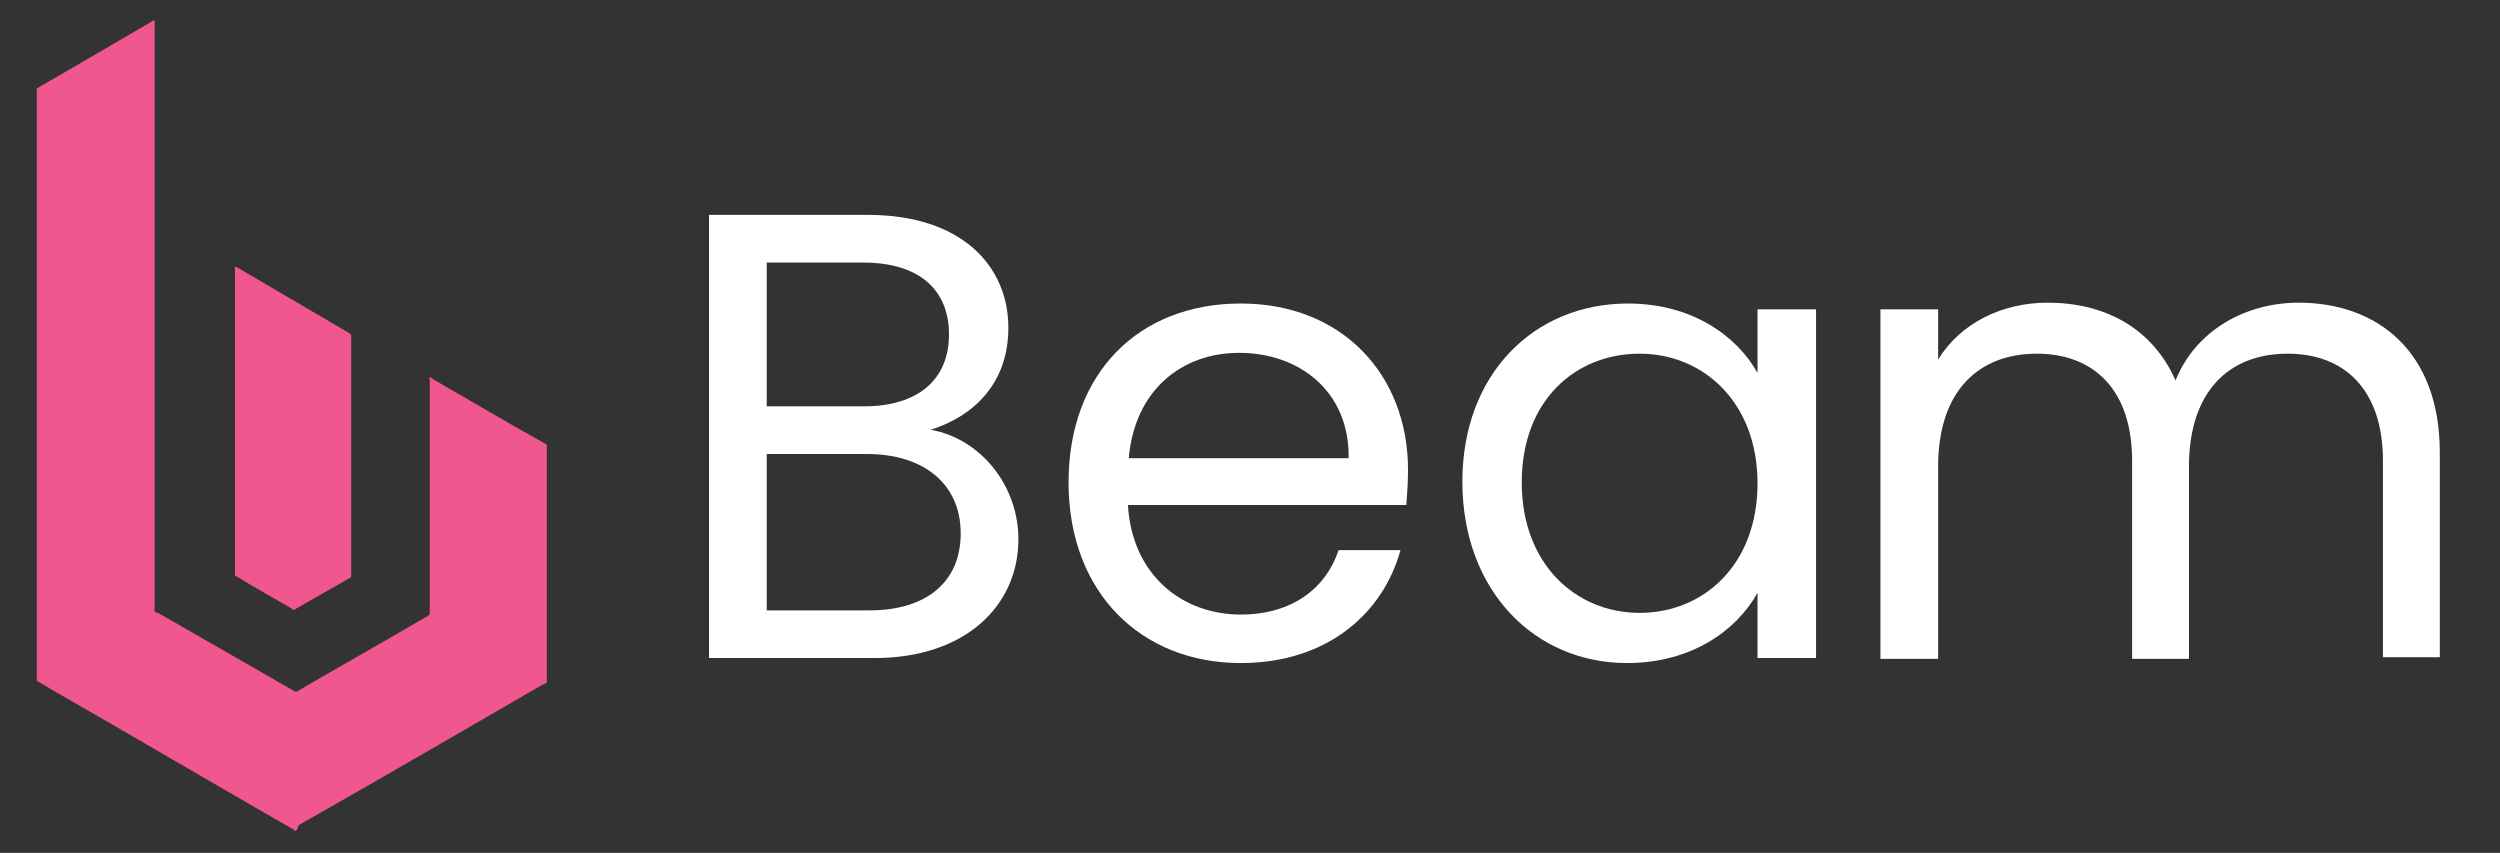
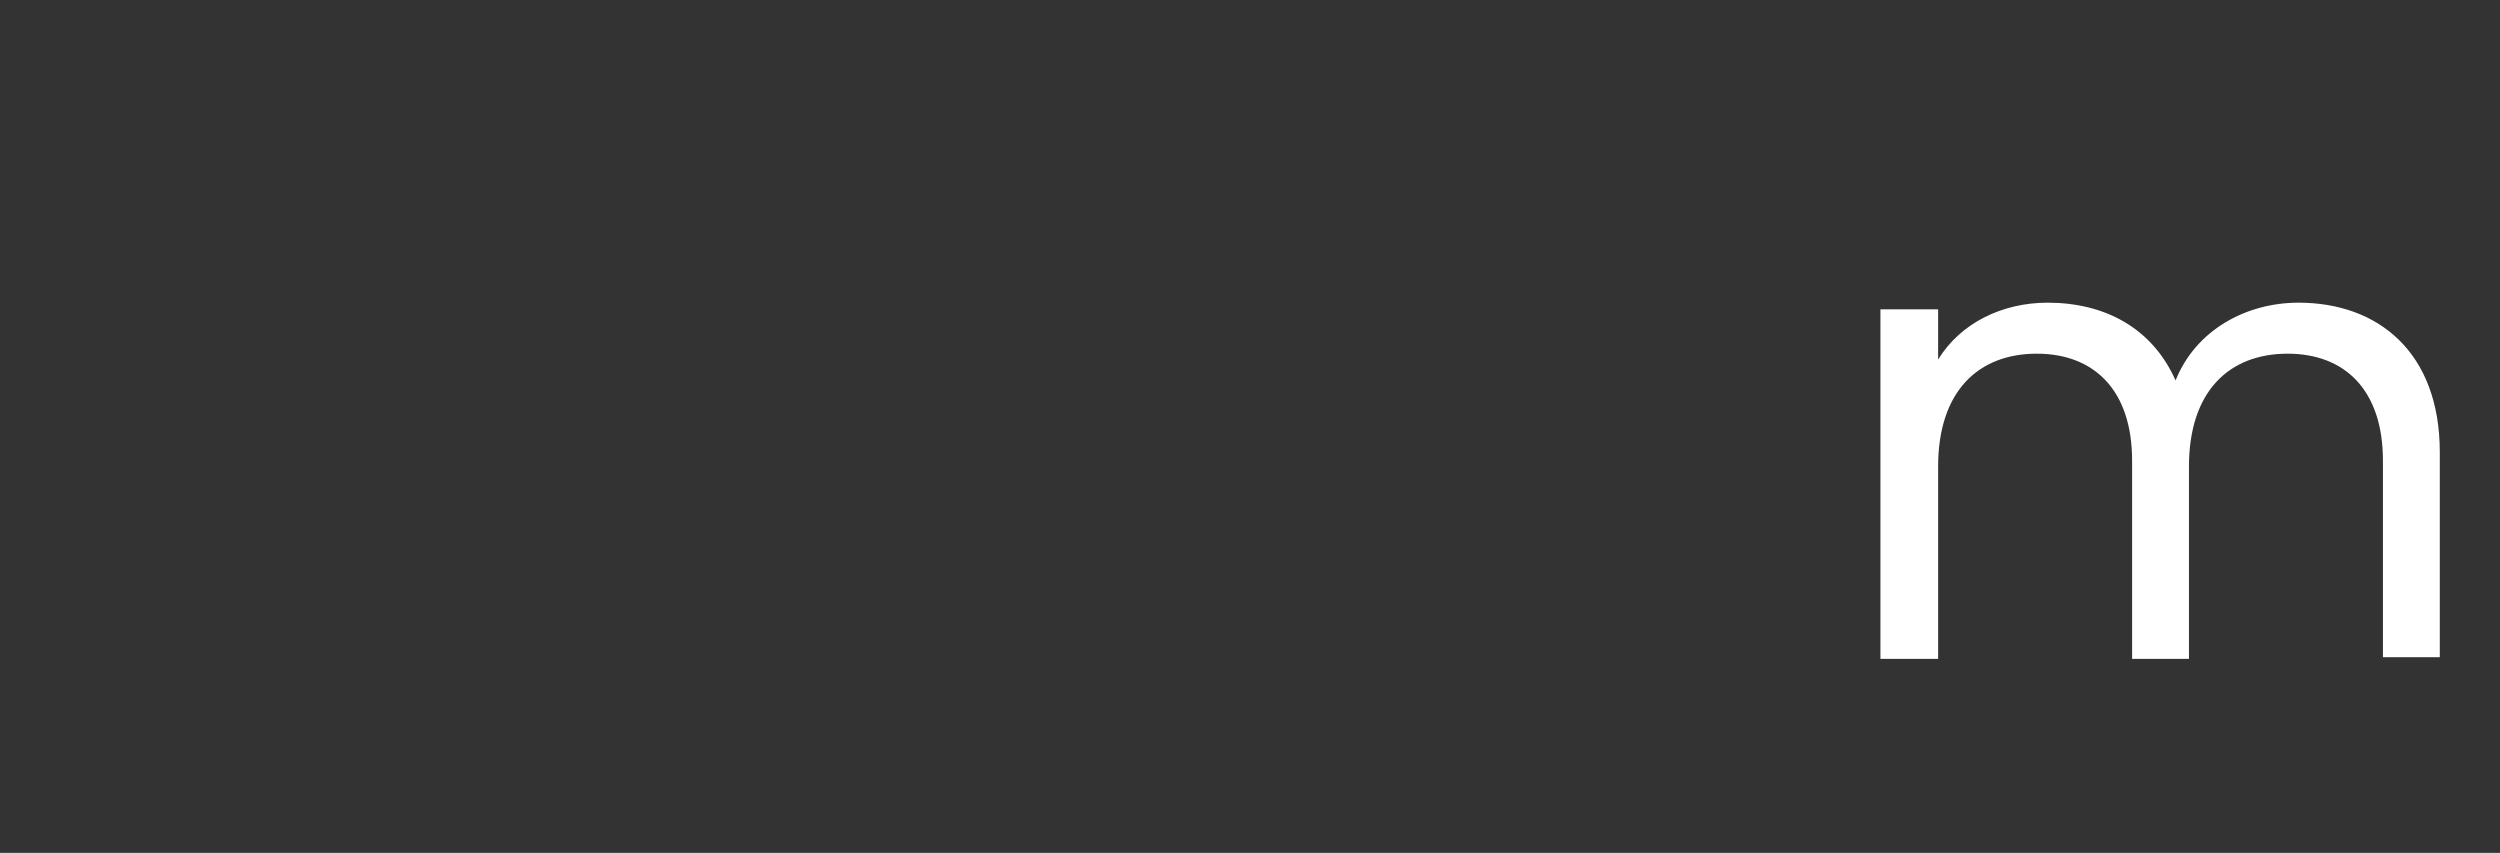
<svg xmlns="http://www.w3.org/2000/svg" version="1.1" id="Layer_1" x="0px" y="0px" viewBox="0 0 299 102" style="enable-background:new 0 0 299 102;" xml:space="preserve">
  <rect x="0" y="0" width="299" height="102" fill="#333333" stroke="none" />
  <style type="text/css">
	.st0{fill:#FFFFFF;}
	.st1{fill:#F0578F;}
</style>
  <g>
-     <path class="st0" d="M104.6,78.7H84.8v-53h19c11.2,0,16.8,6.1,16.8,13.5c0,6.7-4.2,10.6-9.3,12.2c5.8,1,10.5,6.5,10.5,13.1   C121.8,72.4,115.5,78.7,104.6,78.7z M103.2,31.4H91.7v17.2h11.6c6.5,0,10.2-3.2,10.2-8.6C113.5,34.7,110,31.4,103.2,31.4z    M103.7,54.3h-12V73H104c6.8,0,10.9-3.4,10.9-9.2C114.9,57.9,110.5,54.3,103.7,54.3z" />
-     <path class="st0" d="M148.4,79.3c-11.9,0-20.6-8.4-20.6-21.6c0-13.1,8.4-21.4,20.6-21.4c12.1,0,20,8.5,20,19.9   c0,1.5-0.1,2.7-0.2,4.2h-33.3c0.5,8.4,6.5,13.1,13.5,13.1c6.2,0,10.2-3.2,11.7-7.7h7.4C165.4,73.4,158.7,79.3,148.4,79.3z    M135,54.8h26.3c0.1-8.1-6-12.6-13.1-12.6C141.3,42.2,135.7,46.7,135,54.8z" />
-     <path class="st0" d="M194.7,36.3c7.8,0,13.1,4,15.5,8.3V37h7v41.7h-7v-7.8c-2.5,4.5-7.9,8.4-15.6,8.4c-11.1,0-19.7-8.7-19.7-21.7   C174.9,44.7,183.5,36.3,194.7,36.3z M196.1,42.3c-7.6,0-14.1,5.5-14.1,15.4c0,9.8,6.5,15.6,14.1,15.6s14.1-5.7,14.1-15.5   C210.2,48.1,203.7,42.3,196.1,42.3z" />
    <path class="st0" d="M285,55.1c0-8.5-4.6-12.8-11.4-12.8c-7,0-11.8,4.5-11.8,13.5v23H255V55.1c0-8.5-4.6-12.8-11.4-12.8   c-7,0-11.8,4.5-11.8,13.5v23h-6.9V37h6.9v6c2.7-4.4,7.7-6.8,13.1-6.8c6.8,0,12.5,3,15.3,9.3c2.4-6,8.4-9.3,14.7-9.3   c9.5,0,16.9,5.9,16.9,17.9v24.5H285V55.1z" />
  </g>
  <g>
-     <path class="st1" d="M35.3,99.4c0-0.1-0.1-0.1-0.2-0.2c-0.7-0.4-1.4-0.8-2.1-1.2C25,93.4,17,88.7,9,84.1c-1.4-0.8-2.8-1.6-4.3-2.5   c-0.4-0.2-0.3-0.1-0.3-0.6c0-13.2,0-26.4,0-39.6c0-10.1,0-20.2,0-30.4c0-0.5-0.1-0.3,0.3-0.6c4.5-2.6,9-5.2,13.4-7.8   c0.1-0.1,0.2-0.1,0.3-0.2c0.1,0,0.1,0.1,0.1,0.1c0,0.1,0,0.2,0,0.3c0,23.3,0,46.5,0,69.8c0,0.2-0.1,0.3,0,0.5   c0.1,0.1,0.2,0.2,0.4,0.2c5.4,3.1,10.8,6.2,16.2,9.3c0.4,0.2,0.2,0.2,0.6,0c5.1-3,10.3-5.9,15.4-8.9c0.3-0.2,0.3-0.1,0.3-0.5   c0-9.2,0-18.5,0-27.7c0-0.1-0.1-0.3,0-0.4c0.1,0,0.2,0.1,0.3,0.2c4.5,2.6,8.9,5.2,13.4,7.7c0.1,0.1,0.2,0.1,0.3,0.2   c0,0.1,0,0.3,0,0.4c0,9.3,0,18.6,0,27.9c0,0,0,0.1,0,0.1c0,0.1,0,0.1-0.1,0.1c-0.2,0.1-0.4,0.2-0.6,0.3c-9.7,5.6-19.3,11.2-29,16.7   C35.6,99.2,35.5,99.3,35.3,99.4C35.4,99.4,35.3,99.4,35.3,99.4C35.4,99.4,35.4,99.4,35.3,99.4z" />
-     <path class="st1" d="M28.1,31.9c0.1,0,0.2,0.1,0.3,0.1c1.5,0.9,3.1,1.8,4.6,2.7c2.9,1.7,5.8,3.4,8.7,5.1C42,40,42,39.9,42,40.3   c0,9.5,0,18.9,0,28.4c0,0.4,0,0.3-0.3,0.5c-2.1,1.2-4.2,2.4-6.3,3.6c-0.3,0.2-0.2,0.2-0.5,0c-2.2-1.3-4.4-2.5-6.5-3.8   c-0.4-0.2-0.3-0.1-0.3-0.5c0-12.1,0-24.1,0-36.2C28.1,32.1,28.1,32,28.1,31.9z" />
-   </g>
+     </g>
</svg>